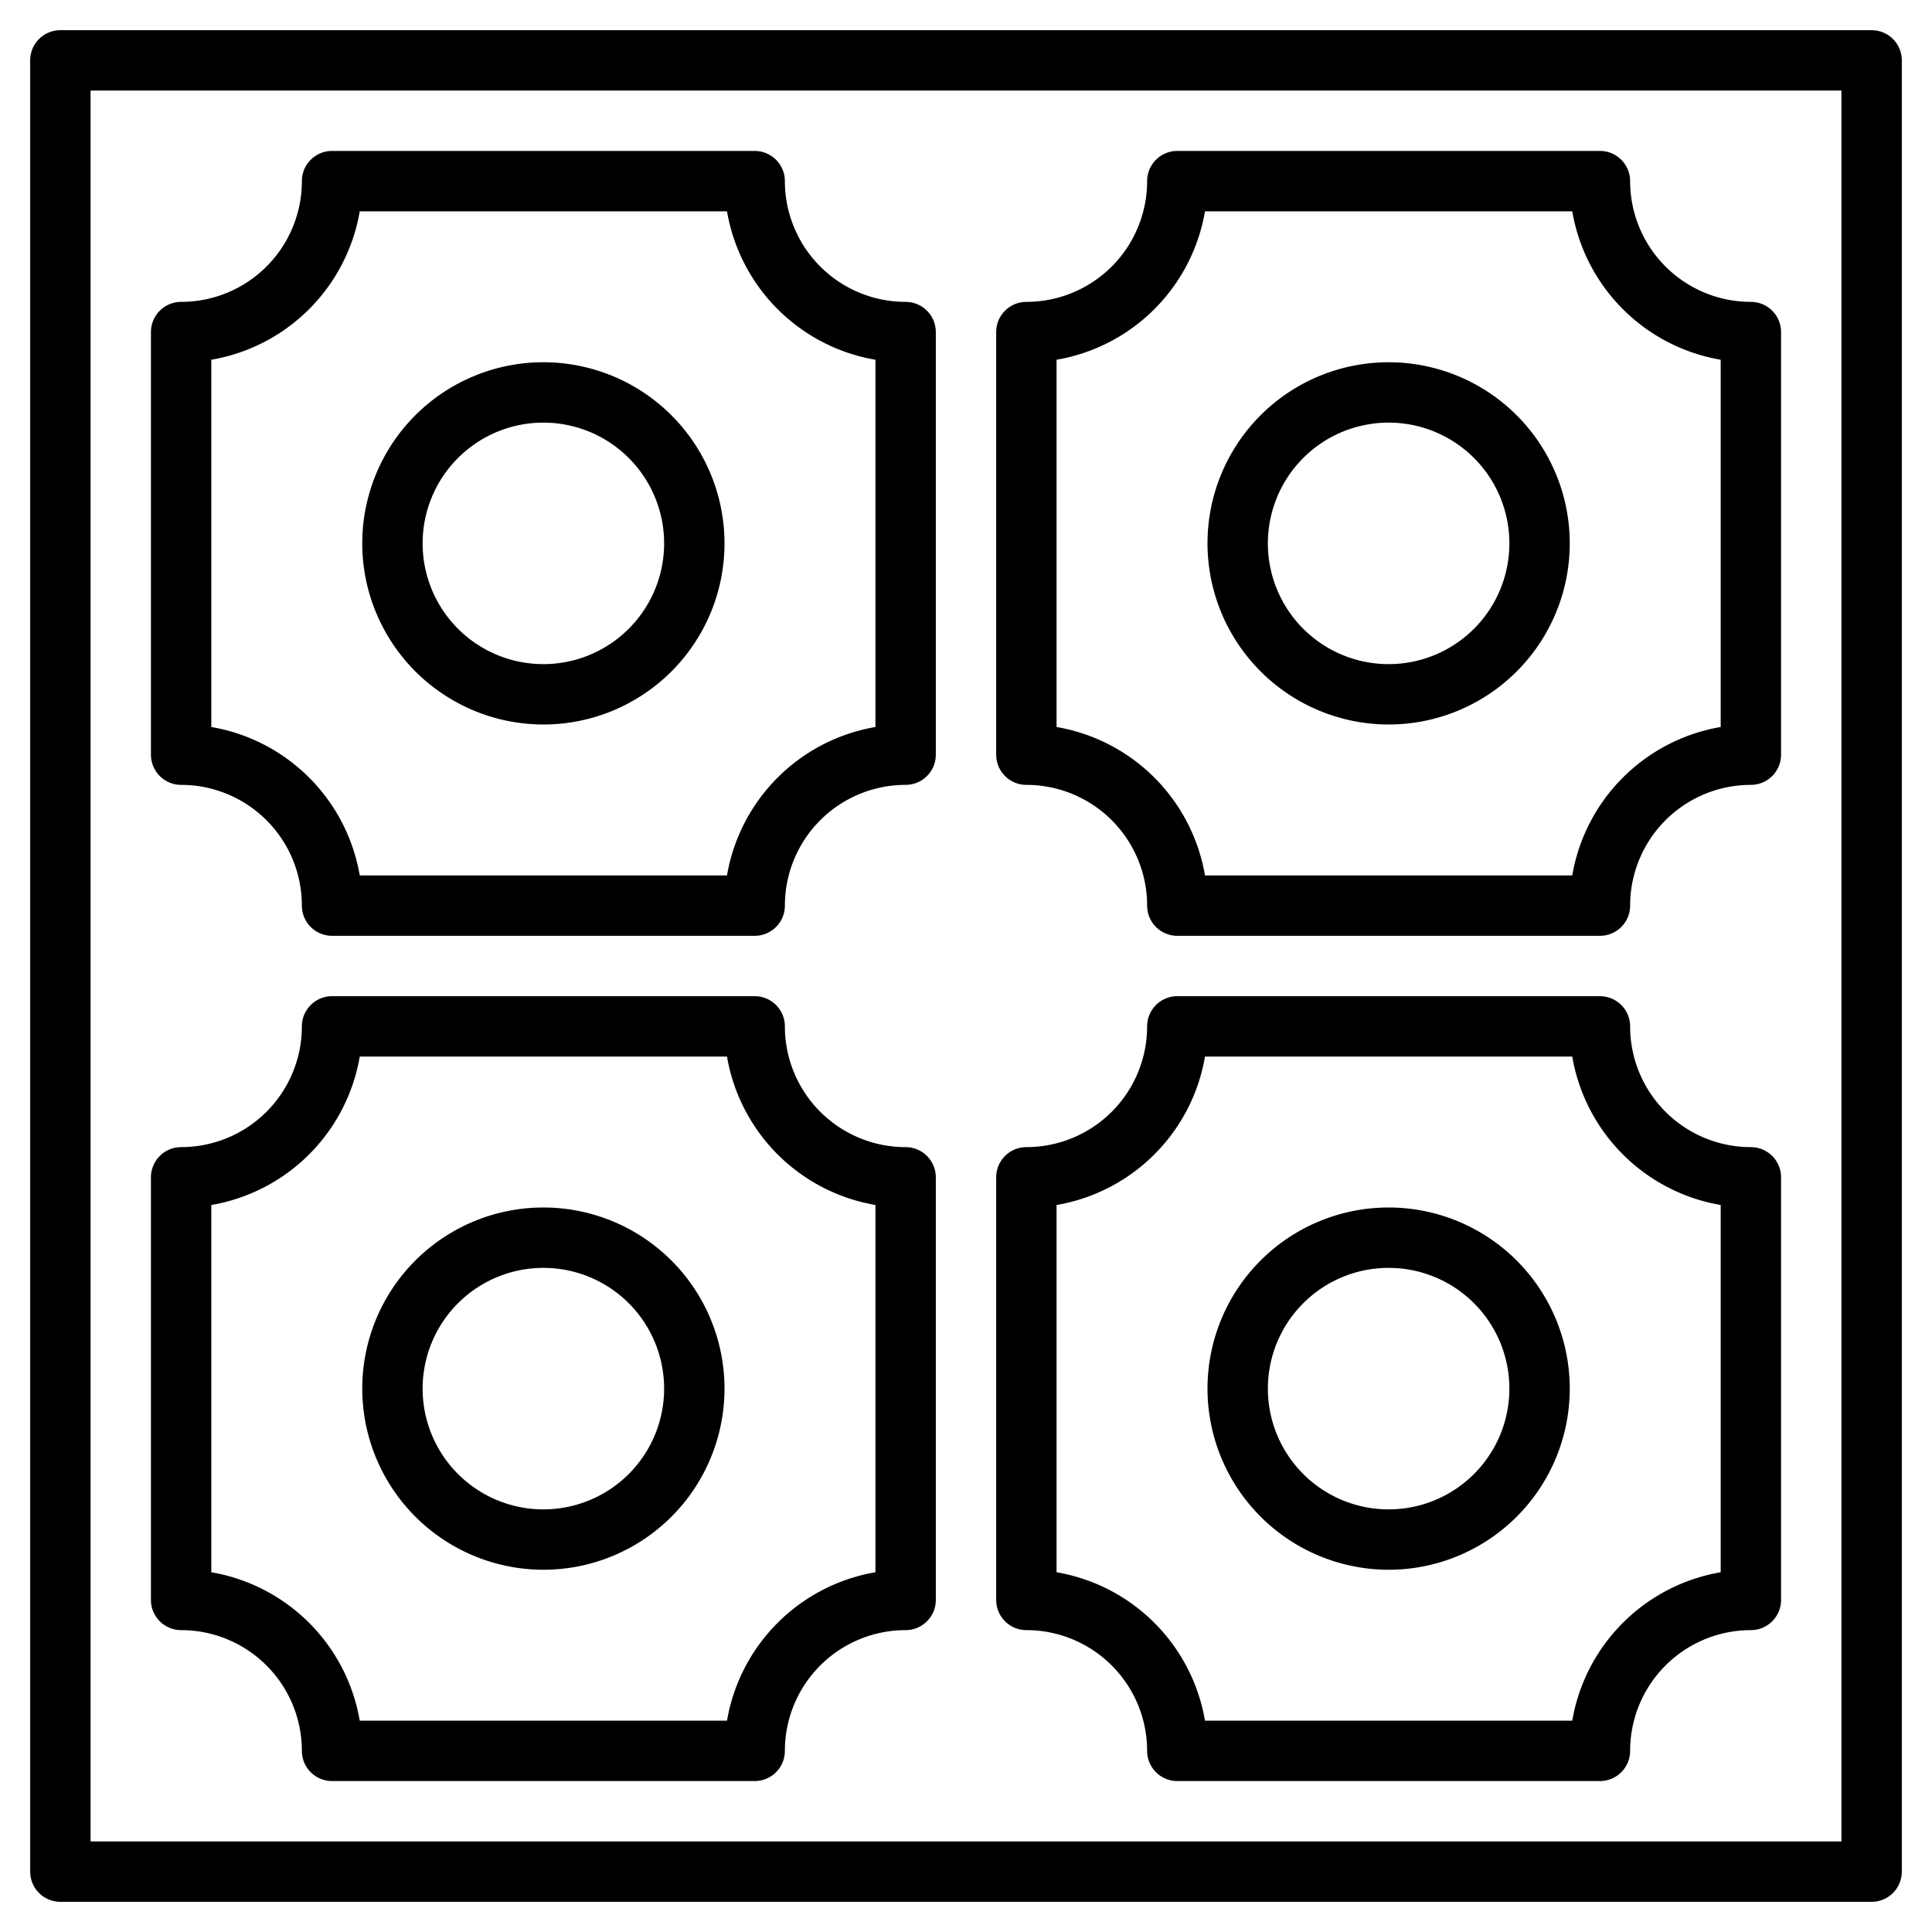
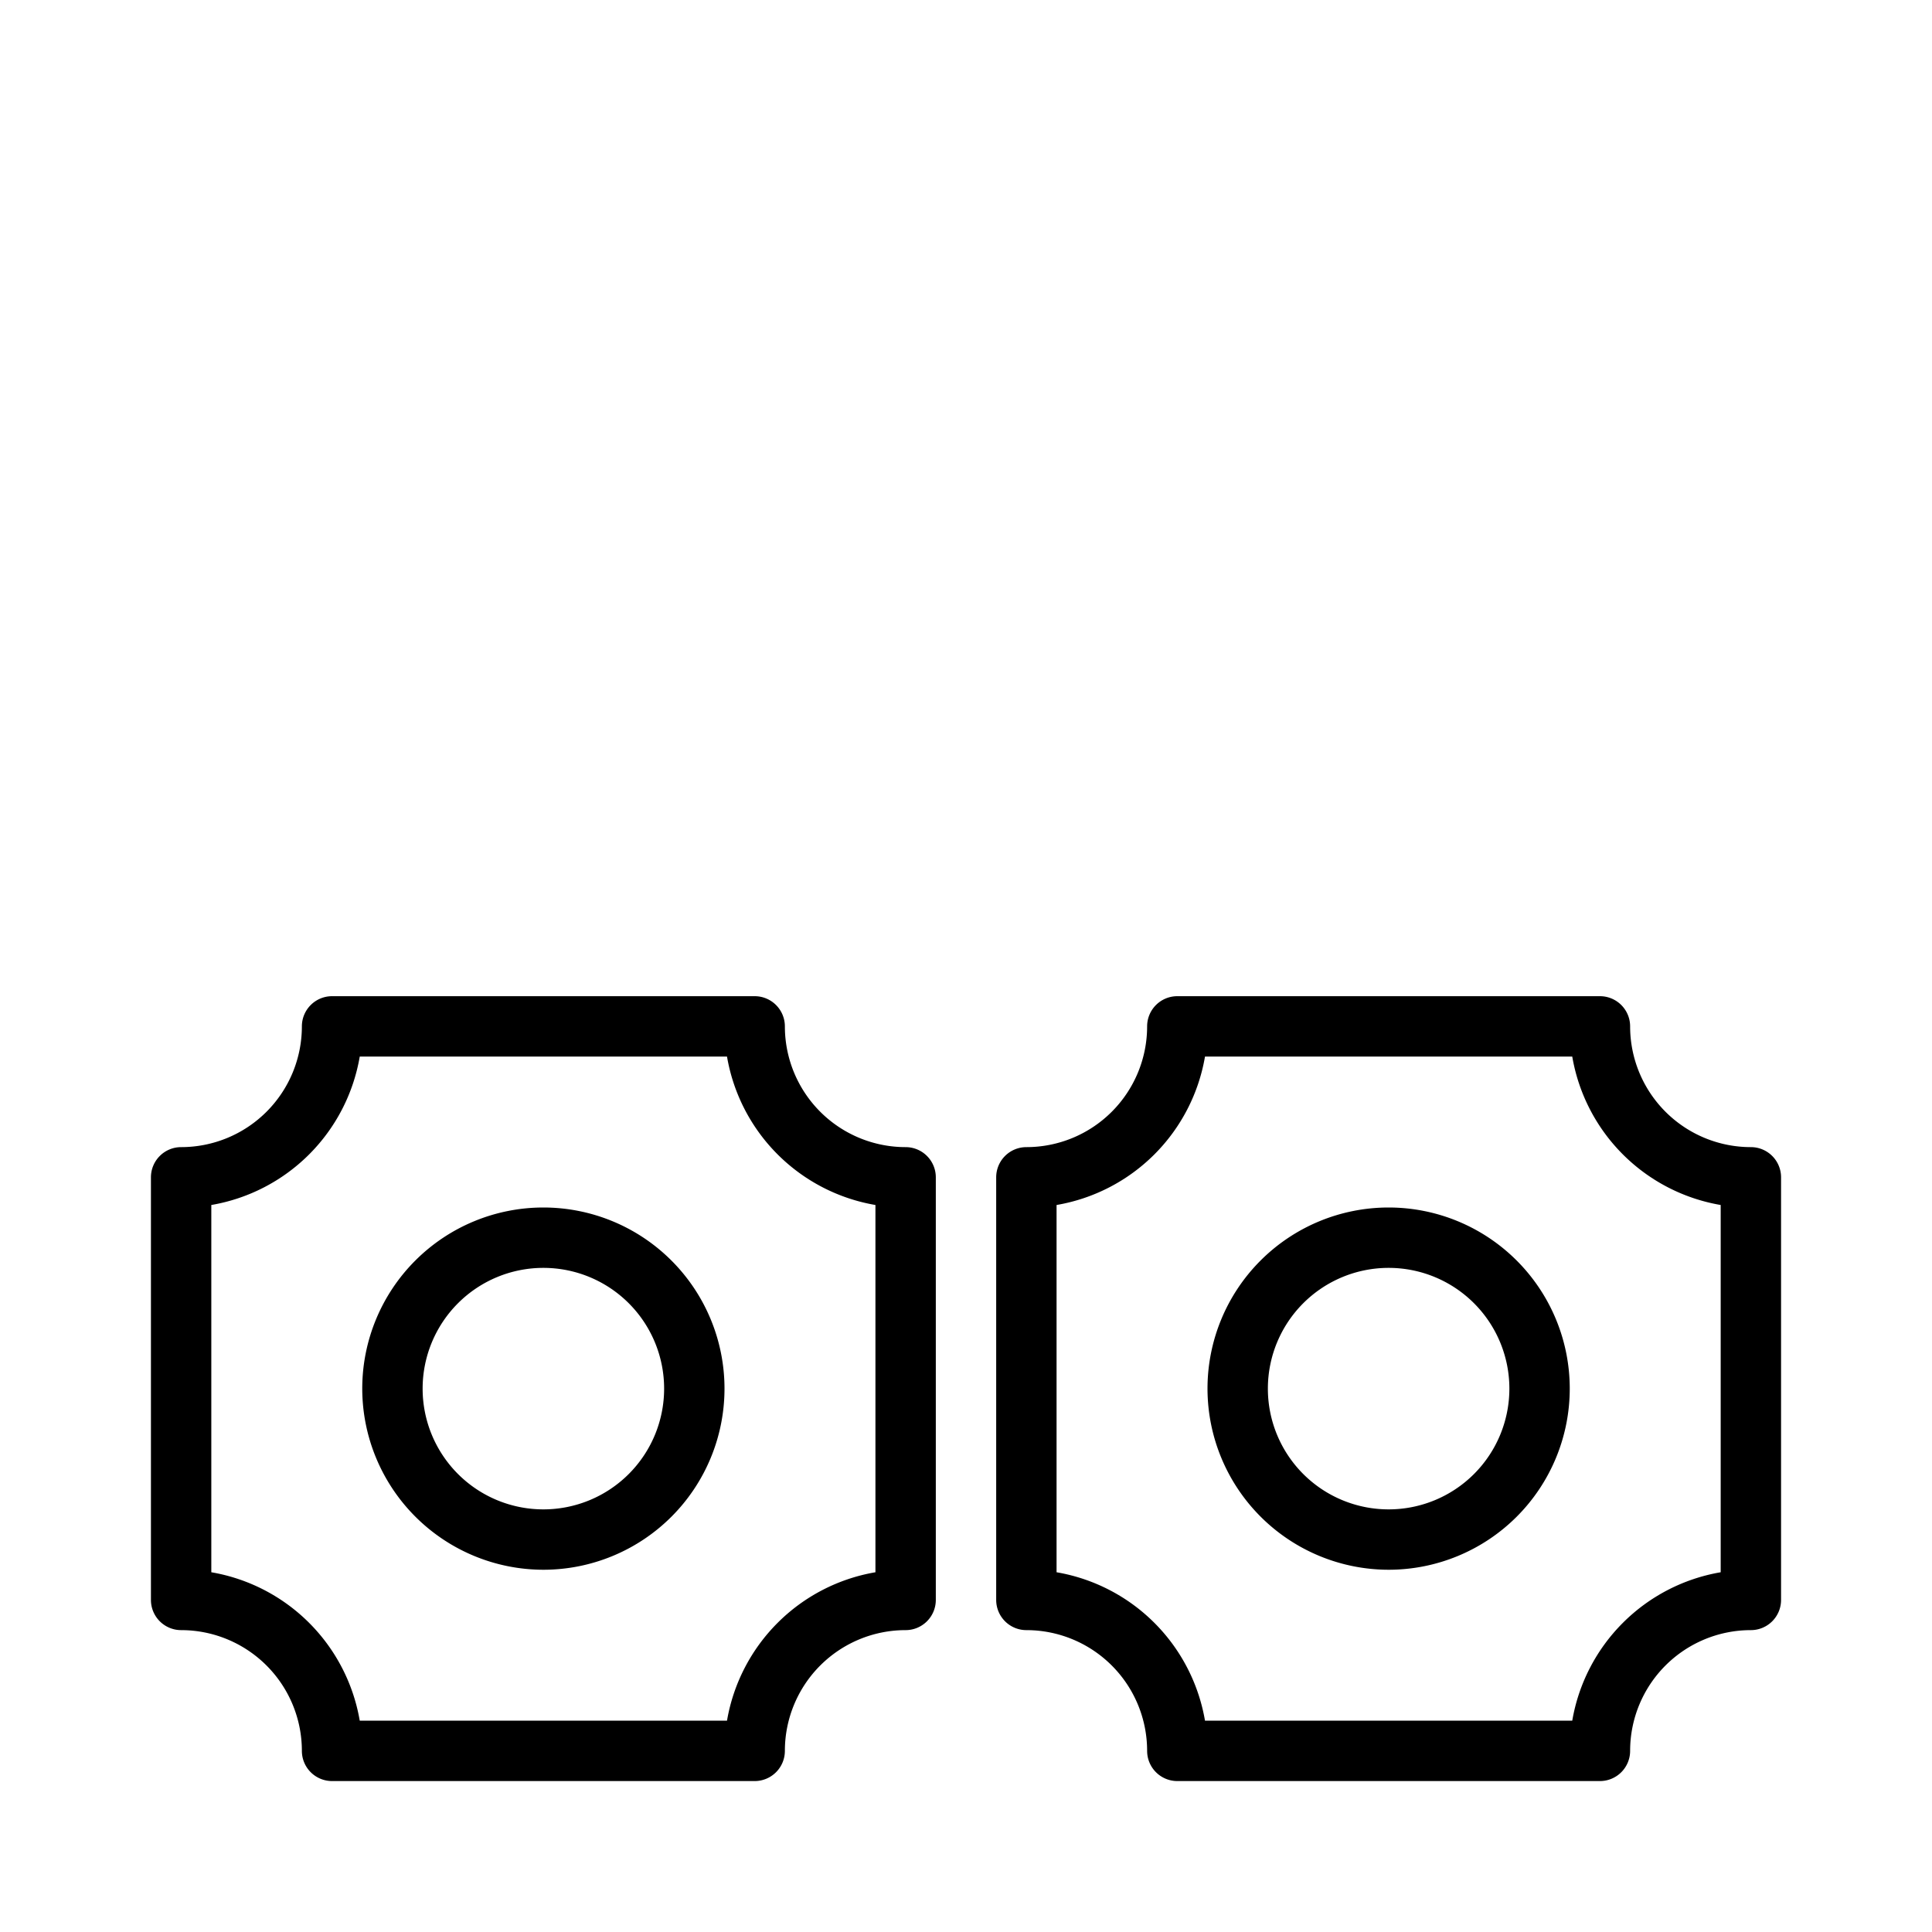
<svg xmlns="http://www.w3.org/2000/svg" id="Layer_3" data-name="Layer 3" viewBox="0 0 64 64" width="512" height="512">
-   <path d="M62,1H2A1,1,0,0,0,1,2V62a1,1,0,0,0,1,1H62a1,1,0,0,0,1-1V2A1,1,0,0,0,62,1ZM61,61H3V3H61Z" />
-   <path d="M6,26a4,4,0,0,1,4,4,1,1,0,0,0,1,1H25a1,1,0,0,0,1-1,4,4,0,0,1,4-4,1,1,0,0,0,1-1V11a1,1,0,0,0-1-1,4,4,0,0,1-4-4,1,1,0,0,0-1-1H11a1,1,0,0,0-1,1,4,4,0,0,1-4,4,1,1,0,0,0-1,1V25A1,1,0,0,0,6,26ZM7,11.917A6.017,6.017,0,0,0,11.917,7H24.083A6.017,6.017,0,0,0,29,11.917V24.083A6.017,6.017,0,0,0,24.083,29H11.917A6.017,6.017,0,0,0,7,24.083Z" />
-   <path d="M18,24a6,6,0,1,0-6-6A6.006,6.006,0,0,0,18,24Zm0-10a4,4,0,1,1-4,4A4,4,0,0,1,18,14Z" />
-   <path d="M34,26a4,4,0,0,1,4,4,1,1,0,0,0,1,1H53a1,1,0,0,0,1-1,4,4,0,0,1,4-4,1,1,0,0,0,1-1V11a1,1,0,0,0-1-1,4,4,0,0,1-4-4,1,1,0,0,0-1-1H39a1,1,0,0,0-1,1,4,4,0,0,1-4,4,1,1,0,0,0-1,1V25A1,1,0,0,0,34,26Zm1-14.083A6.017,6.017,0,0,0,39.917,7H52.083A6.017,6.017,0,0,0,57,11.917V24.083A6.017,6.017,0,0,0,52.083,29H39.917A6.017,6.017,0,0,0,35,24.083Z" />
-   <path d="M46,24a6,6,0,1,0-6-6A6.006,6.006,0,0,0,46,24Zm0-10a4,4,0,1,1-4,4A4,4,0,0,1,46,14Z" />
  <path d="M6,54a4,4,0,0,1,4,4,1,1,0,0,0,1,1H25a1,1,0,0,0,1-1,4,4,0,0,1,4-4,1,1,0,0,0,1-1V39a1,1,0,0,0-1-1,4,4,0,0,1-4-4,1,1,0,0,0-1-1H11a1,1,0,0,0-1,1,4,4,0,0,1-4,4,1,1,0,0,0-1,1V53A1,1,0,0,0,6,54ZM7,39.917A6.017,6.017,0,0,0,11.917,35H24.083A6.017,6.017,0,0,0,29,39.917V52.083A6.017,6.017,0,0,0,24.083,57H11.917A6.017,6.017,0,0,0,7,52.083Z" />
  <path d="M18,52a6,6,0,1,0-6-6A6.006,6.006,0,0,0,18,52Zm0-10a4,4,0,1,1-4,4A4,4,0,0,1,18,42Z" />
  <path d="M34,54a4,4,0,0,1,4,4,1,1,0,0,0,1,1H53a1,1,0,0,0,1-1,4,4,0,0,1,4-4,1,1,0,0,0,1-1V39a1,1,0,0,0-1-1,4,4,0,0,1-4-4,1,1,0,0,0-1-1H39a1,1,0,0,0-1,1,4,4,0,0,1-4,4,1,1,0,0,0-1,1V53A1,1,0,0,0,34,54Zm1-14.083A6.017,6.017,0,0,0,39.917,35H52.083A6.017,6.017,0,0,0,57,39.917V52.083A6.017,6.017,0,0,0,52.083,57H39.917A6.017,6.017,0,0,0,35,52.083Z" />
  <path d="M46,52a6,6,0,1,0-6-6A6.006,6.006,0,0,0,46,52Zm0-10a4,4,0,1,1-4,4A4,4,0,0,1,46,42Z" />
</svg>